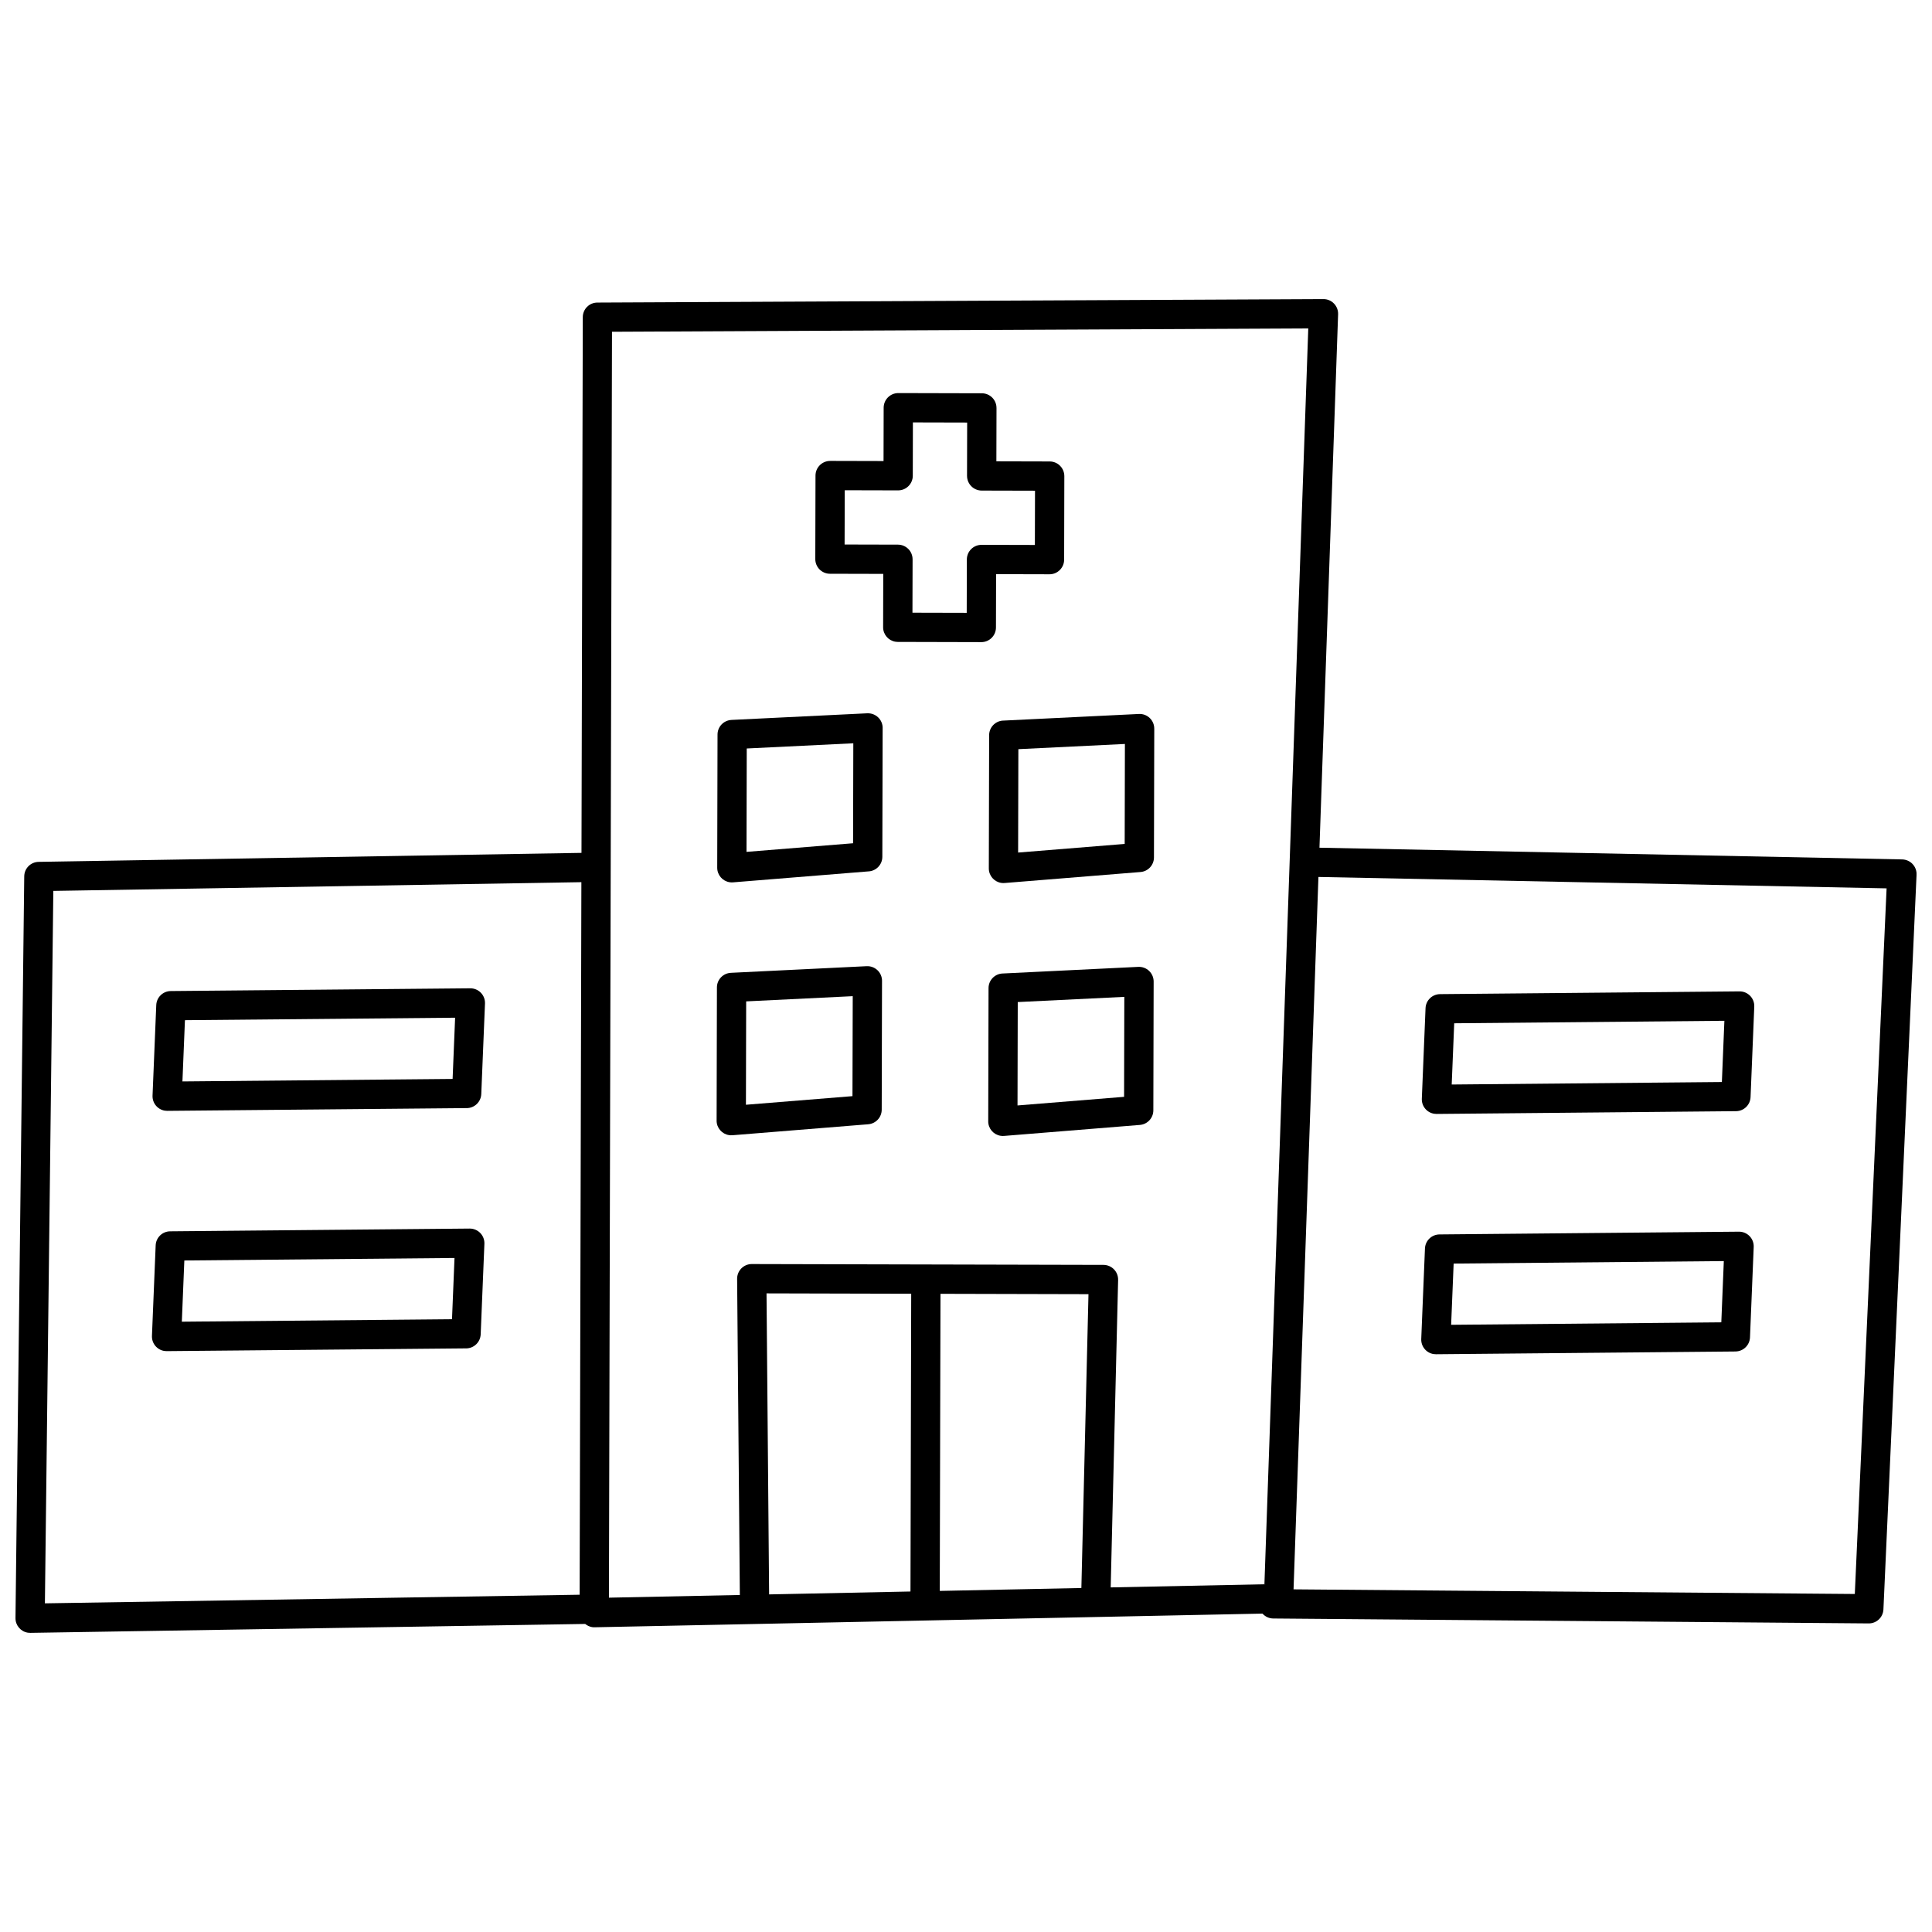
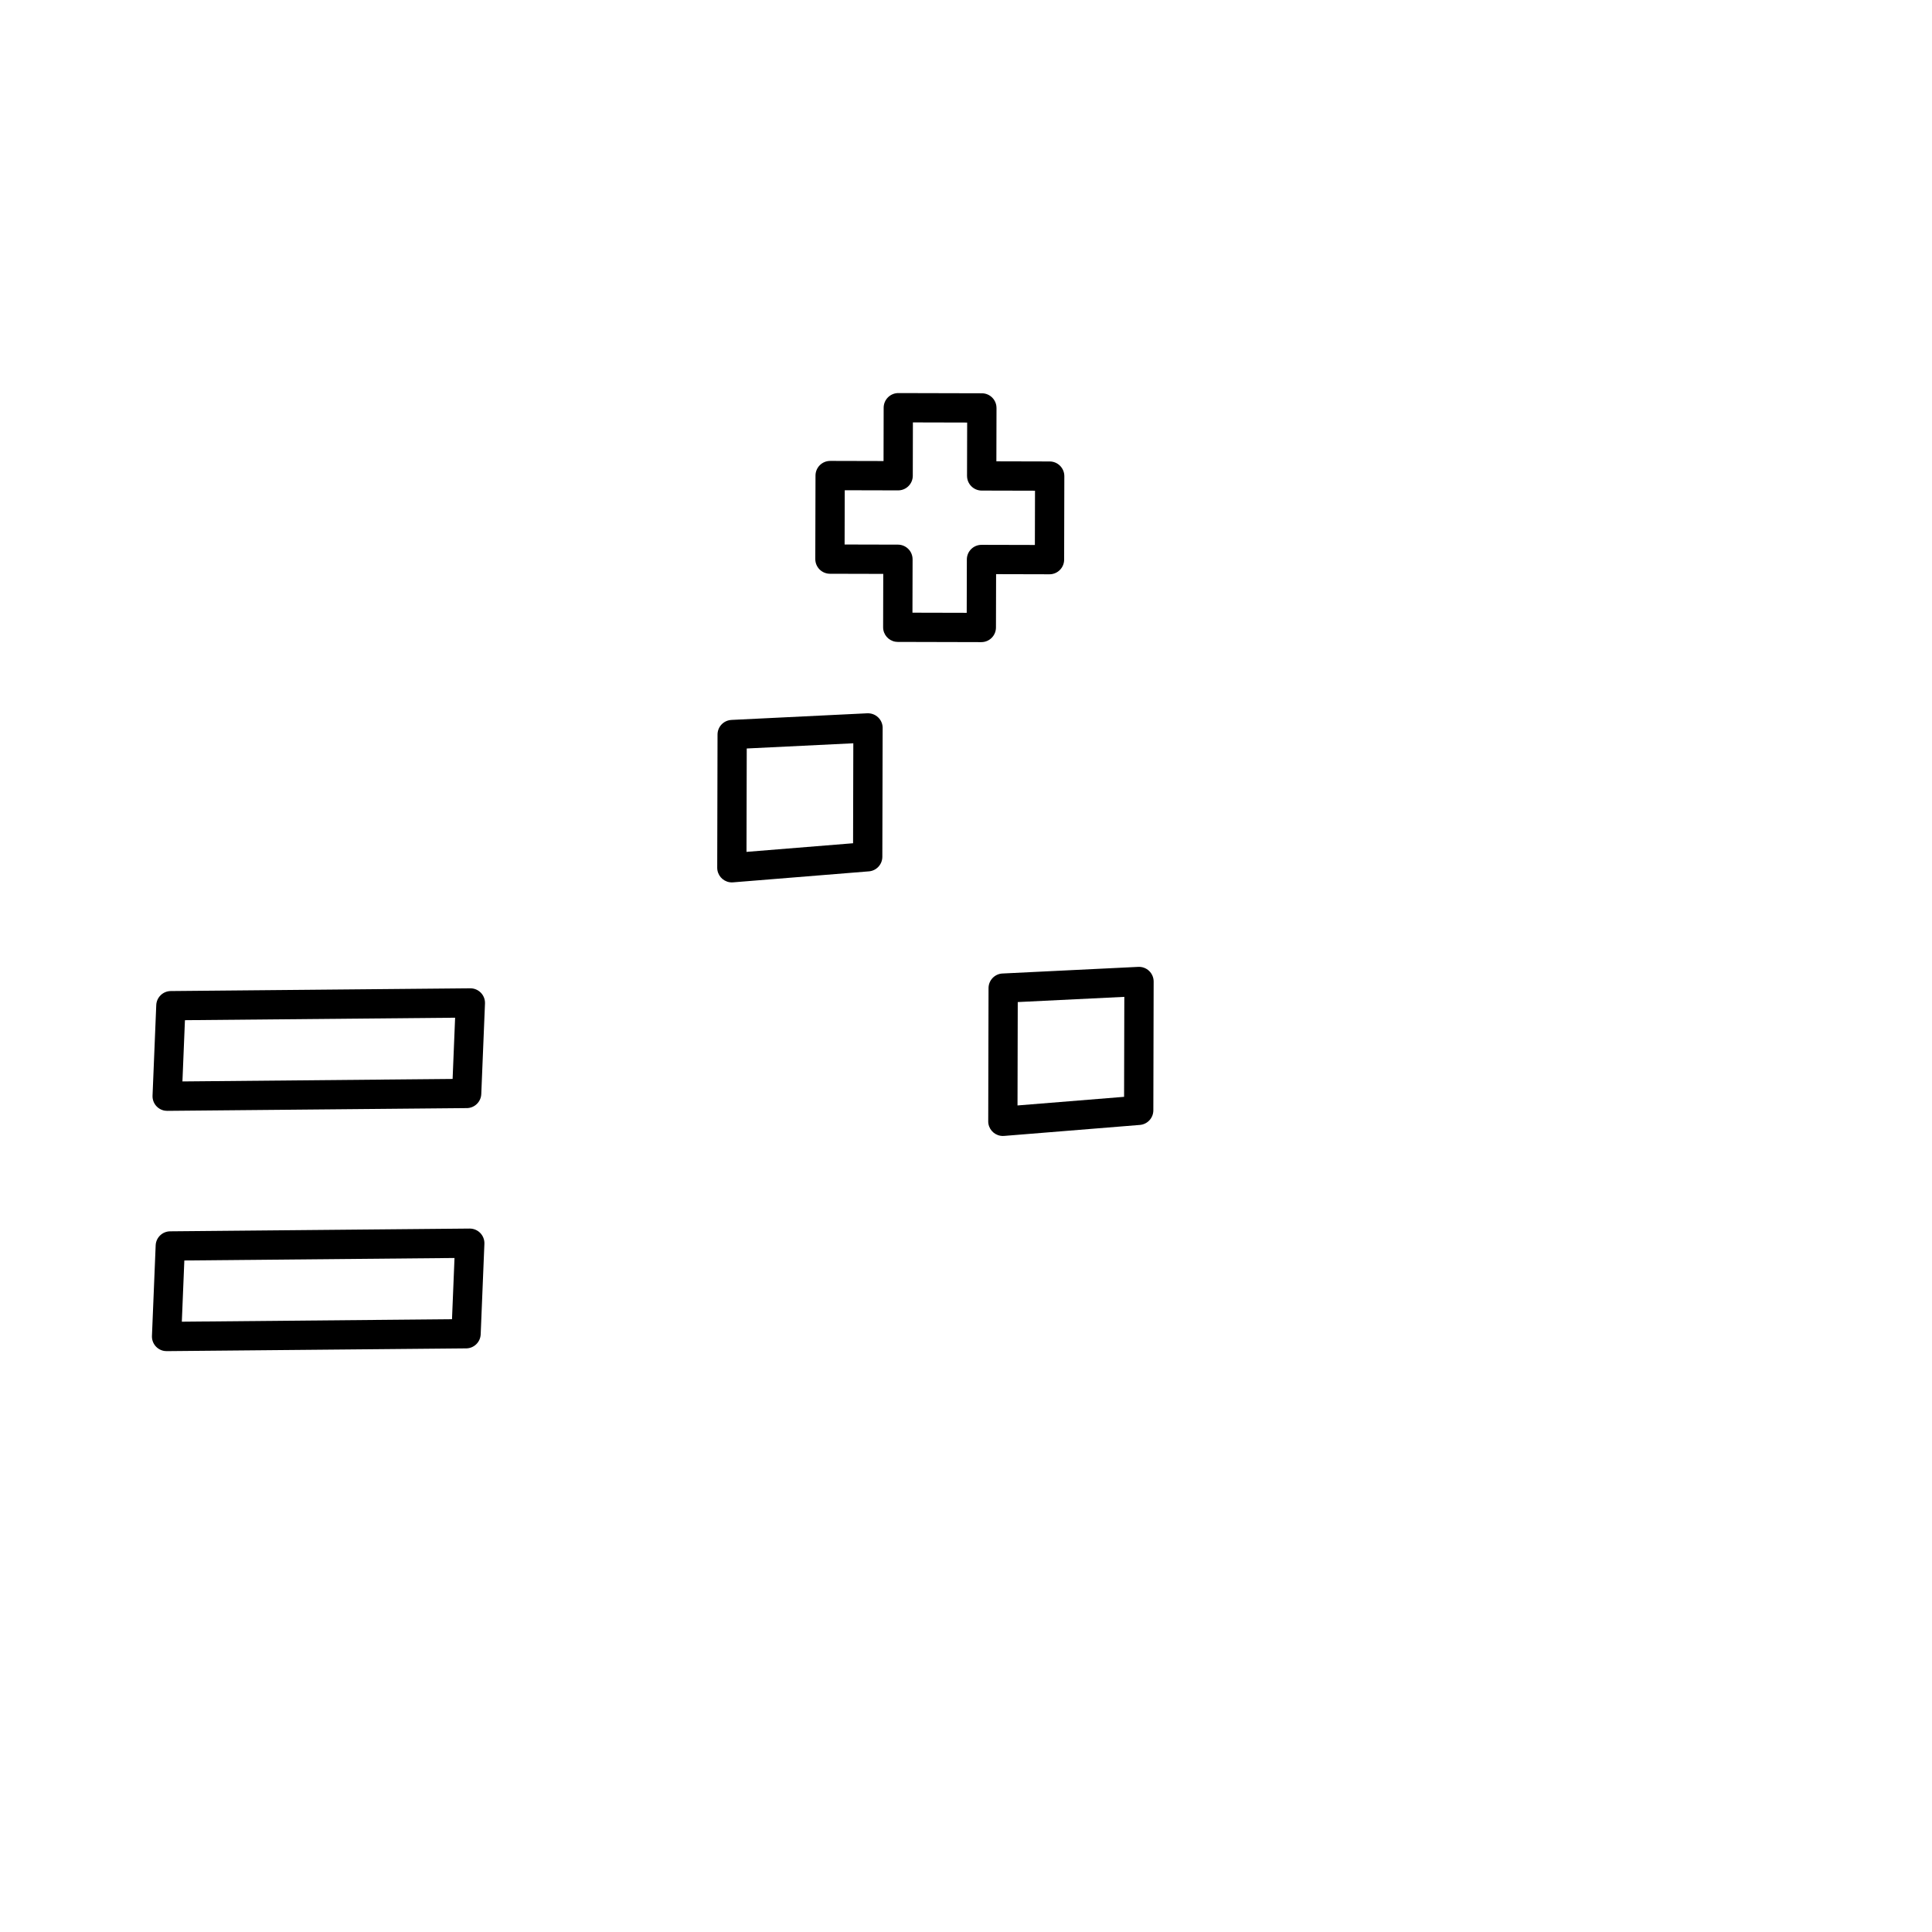
<svg xmlns="http://www.w3.org/2000/svg" width="800px" height="800px" version="1.1" viewBox="144 144 512 512">
  <defs>
    <clipPath id="a">
-       <path d="m148.09 223h503.81v354h-503.81z" />
-     </clipPath>
+       </clipPath>
  </defs>
  <path d="m407.94 310.3 0.035-14.145 14.141 0.035c2.144 0.008 3.883-1.727 3.891-3.867l0.051-22.141c0-2.141-1.73-3.879-3.867-3.891l-14.141-0.035 0.035-14.141h-0.004c0.004-2.141-1.727-3.883-3.871-3.891l-22.141-0.055c-1.027-0.004-2.016 0.406-2.746 1.129-0.73 0.727-1.141 1.715-1.145 2.742l-0.031 14.141-14.141-0.035v0.004c-2.141-0.004-3.883 1.727-3.891 3.871l-0.055 22.141c0 1.027 0.406 2.016 1.133 2.746 0.727 0.727 1.711 1.137 2.738 1.145l14.141 0.035-0.035 14.141c-0.004 1.914 1.391 3.543 3.281 3.84 0.195 0.031 0.395 0.047 0.594 0.047l22.141 0.055h-0.004c2.144 0.008 3.887-1.727 3.891-3.871zm-7.715-18.039-0.035 14.141-14.379-0.035 0.035-14.141h-0.004c0.004-1.031-0.402-2.019-1.129-2.746-0.727-0.73-1.711-1.141-2.742-1.145l-14.141-0.035 0.035-14.379 14.141 0.035c2.144 0.004 3.887-1.73 3.891-3.871l0.031-14.141 14.379 0.035-0.035 14.141 0.004-0.004c0.004 2.141 1.73 3.879 3.871 3.891l14.141 0.035-0.035 14.379-14.141-0.035 0.004 0.004c-2.144-0.004-3.887 1.727-3.891 3.871z" />
  <g clip-path="url(#a)">
    <path d="m650.86 372.98c-0.719-0.758-1.711-1.199-2.758-1.227l-154.43-3.102 4.941-141.37c0.035-1.055-0.359-2.078-1.094-2.836-0.73-0.766-1.746-1.191-2.805-1.18l-192.41 0.918c-2.133 0.008-3.856 1.738-3.859 3.867l-0.344 141.97-143.86 2.383h-0.004c-2.102 0.035-3.793 1.734-3.812 3.836l-2.32 196.56c-0.023 1.934 1.379 3.586 3.285 3.883 0.219 0.031 0.438 0.047 0.656 0.043l147.05-2.363v0.004c0.52 0.43 1.141 0.719 1.805 0.836 0.223 0.035 0.445 0.051 0.672 0.043l177.01-3.625v0.004c0.719 0.816 1.75 1.285 2.84 1.293l157.8 1.305c2.086 0.016 3.812-1.621 3.906-3.707l8.781-194.7c0.047-1.047-0.332-2.066-1.047-2.828zm-353.25 193.64-141.71 2.281 2.231-188.8 139.94-2.316zm87.676-0.855-37.465 0.766-0.684-79.773 38.34 0.098zm45.289-0.926-37.527 0.77 0.191-78.734 39.219 0.098zm48.508-0.992-40.738 0.832 1.969-81.488-0.004-0.004c0.027-1.043-0.371-2.055-1.098-2.801-0.73-0.746-1.727-1.172-2.769-1.176l-93.207-0.223h-0.004c-1.035-0.004-2.027 0.41-2.758 1.145-0.73 0.734-1.137 1.73-1.129 2.769l0.719 83.789-34.691 0.711 0.812-335.48 184.52-0.887zm156.46 2.578-148.74-1.23 6.594-188.79 150.57 3.023z" />
  </g>
  <path d="m187.71 438.34c0.207 0.035 0.418 0.051 0.629 0.047l79.367-0.73v0.004c2.066-0.023 3.754-1.66 3.836-3.723l0.984-23.992c0.043-1.062-0.352-2.094-1.09-2.856-0.738-0.762-1.758-1.188-2.82-1.18l-79.367 0.73h-0.004c-2.062 0.02-3.75 1.656-3.836 3.719l-0.984 23.992c-0.082 1.973 1.332 3.691 3.285 3.992zm5.301-23.98 71.598-0.656-0.664 16.227-71.598 0.66z" />
  <path d="m187.55 502.02c0.211 0.031 0.422 0.047 0.633 0.043l79.367-0.73v0.004c2.066-0.023 3.75-1.66 3.836-3.723l0.984-23.992c0.043-1.062-0.352-2.094-1.09-2.859-0.738-0.762-1.758-1.188-2.824-1.18l-79.367 0.73c-2.066 0.02-3.754 1.656-3.836 3.719l-0.984 23.992c-0.082 1.973 1.332 3.691 3.281 3.996zm5.301-23.98 71.598-0.66-0.664 16.227-71.598 0.656z" />
-   <path d="m524.08 439.16c0.207 0.035 0.418 0.047 0.629 0.047l79.371-0.734c2.062-0.02 3.75-1.656 3.836-3.719l0.984-23.992c0.043-1.062-0.352-2.094-1.094-2.856-0.738-0.762-1.758-1.191-2.82-1.18l-79.367 0.73c-2.066 0.02-3.75 1.656-3.836 3.719l-0.984 23.992c-0.082 1.973 1.332 3.691 3.281 3.992zm5.301-23.98 71.598-0.66-0.664 16.227-71.598 0.66z" />
-   <path d="m523.93 502.84c0.207 0.031 0.418 0.047 0.629 0.047l79.367-0.73v-0.004c2.066-0.02 3.754-1.656 3.84-3.719l0.984-23.992c0.043-1.062-0.352-2.094-1.094-2.856-0.738-0.762-1.758-1.188-2.82-1.18l-79.367 0.73c-2.066 0.023-3.754 1.66-3.84 3.723l-0.984 23.992c-0.078 1.973 1.336 3.691 3.285 3.992zm5.301-23.98 71.598-0.66-0.664 16.23-71.598 0.656z" />
  <path d="m373.84 333.03-35.996 1.758v0.004c-2.062 0.098-3.688 1.797-3.691 3.863l-0.082 35.301c-0.004 1.918 1.391 3.551 3.289 3.844 0.297 0.047 0.602 0.059 0.902 0.031l36-2.914v0.004c2.012-0.164 3.562-1.84 3.566-3.859l0.082-34.145h0.004c0-1.062-0.434-2.082-1.203-2.812-0.77-0.734-1.805-1.121-2.867-1.07zm-3.766 34.441-28.242 2.285 0.062-27.398 28.242-1.379z" />
-   <path d="m373.68 400.05-35.996 1.758v0.004c-2.062 0.098-3.688 1.797-3.691 3.863l-0.082 35.297h-0.004c-0.004 1.918 1.395 3.551 3.289 3.844 0.297 0.047 0.602 0.059 0.906 0.035l35.996-2.91h-0.004c2.012-0.164 3.566-1.844 3.57-3.859l0.082-34.145h0.004c0-1.062-0.434-2.082-1.203-2.816s-1.805-1.121-2.867-1.07zm-3.766 34.441-28.234 2.281 0.062-27.395 28.242-1.379z" />
  <path d="m445.66 400.23-35.996 1.758c-2.062 0.102-3.688 1.801-3.691 3.867l-0.082 35.301-0.004-0.004c-0.004 1.918 1.391 3.551 3.289 3.844 0.297 0.047 0.602 0.059 0.906 0.035l36-2.914h-0.004c2.012-0.164 3.562-1.84 3.57-3.856l0.082-34.145c0-1.066-0.434-2.082-1.203-2.816-0.77-0.734-1.805-1.121-2.867-1.07zm-3.766 34.441-28.242 2.285 0.062-27.398 28.242-1.379z" />
-   <path d="m445.82 333.21-35.996 1.758v-0.004c-2.066 0.102-3.688 1.801-3.691 3.867l-0.086 35.301c-0.004 1.914 1.391 3.551 3.285 3.844 0.301 0.047 0.605 0.055 0.906 0.031l36.004-2.914c2.012-0.16 3.562-1.84 3.57-3.856l0.082-34.145h-0.004c0.004-1.062-0.43-2.082-1.199-2.816-0.77-0.734-1.805-1.121-2.867-1.07zm-3.766 34.441-28.242 2.285 0.066-27.398 28.234-1.379z" />
</svg>